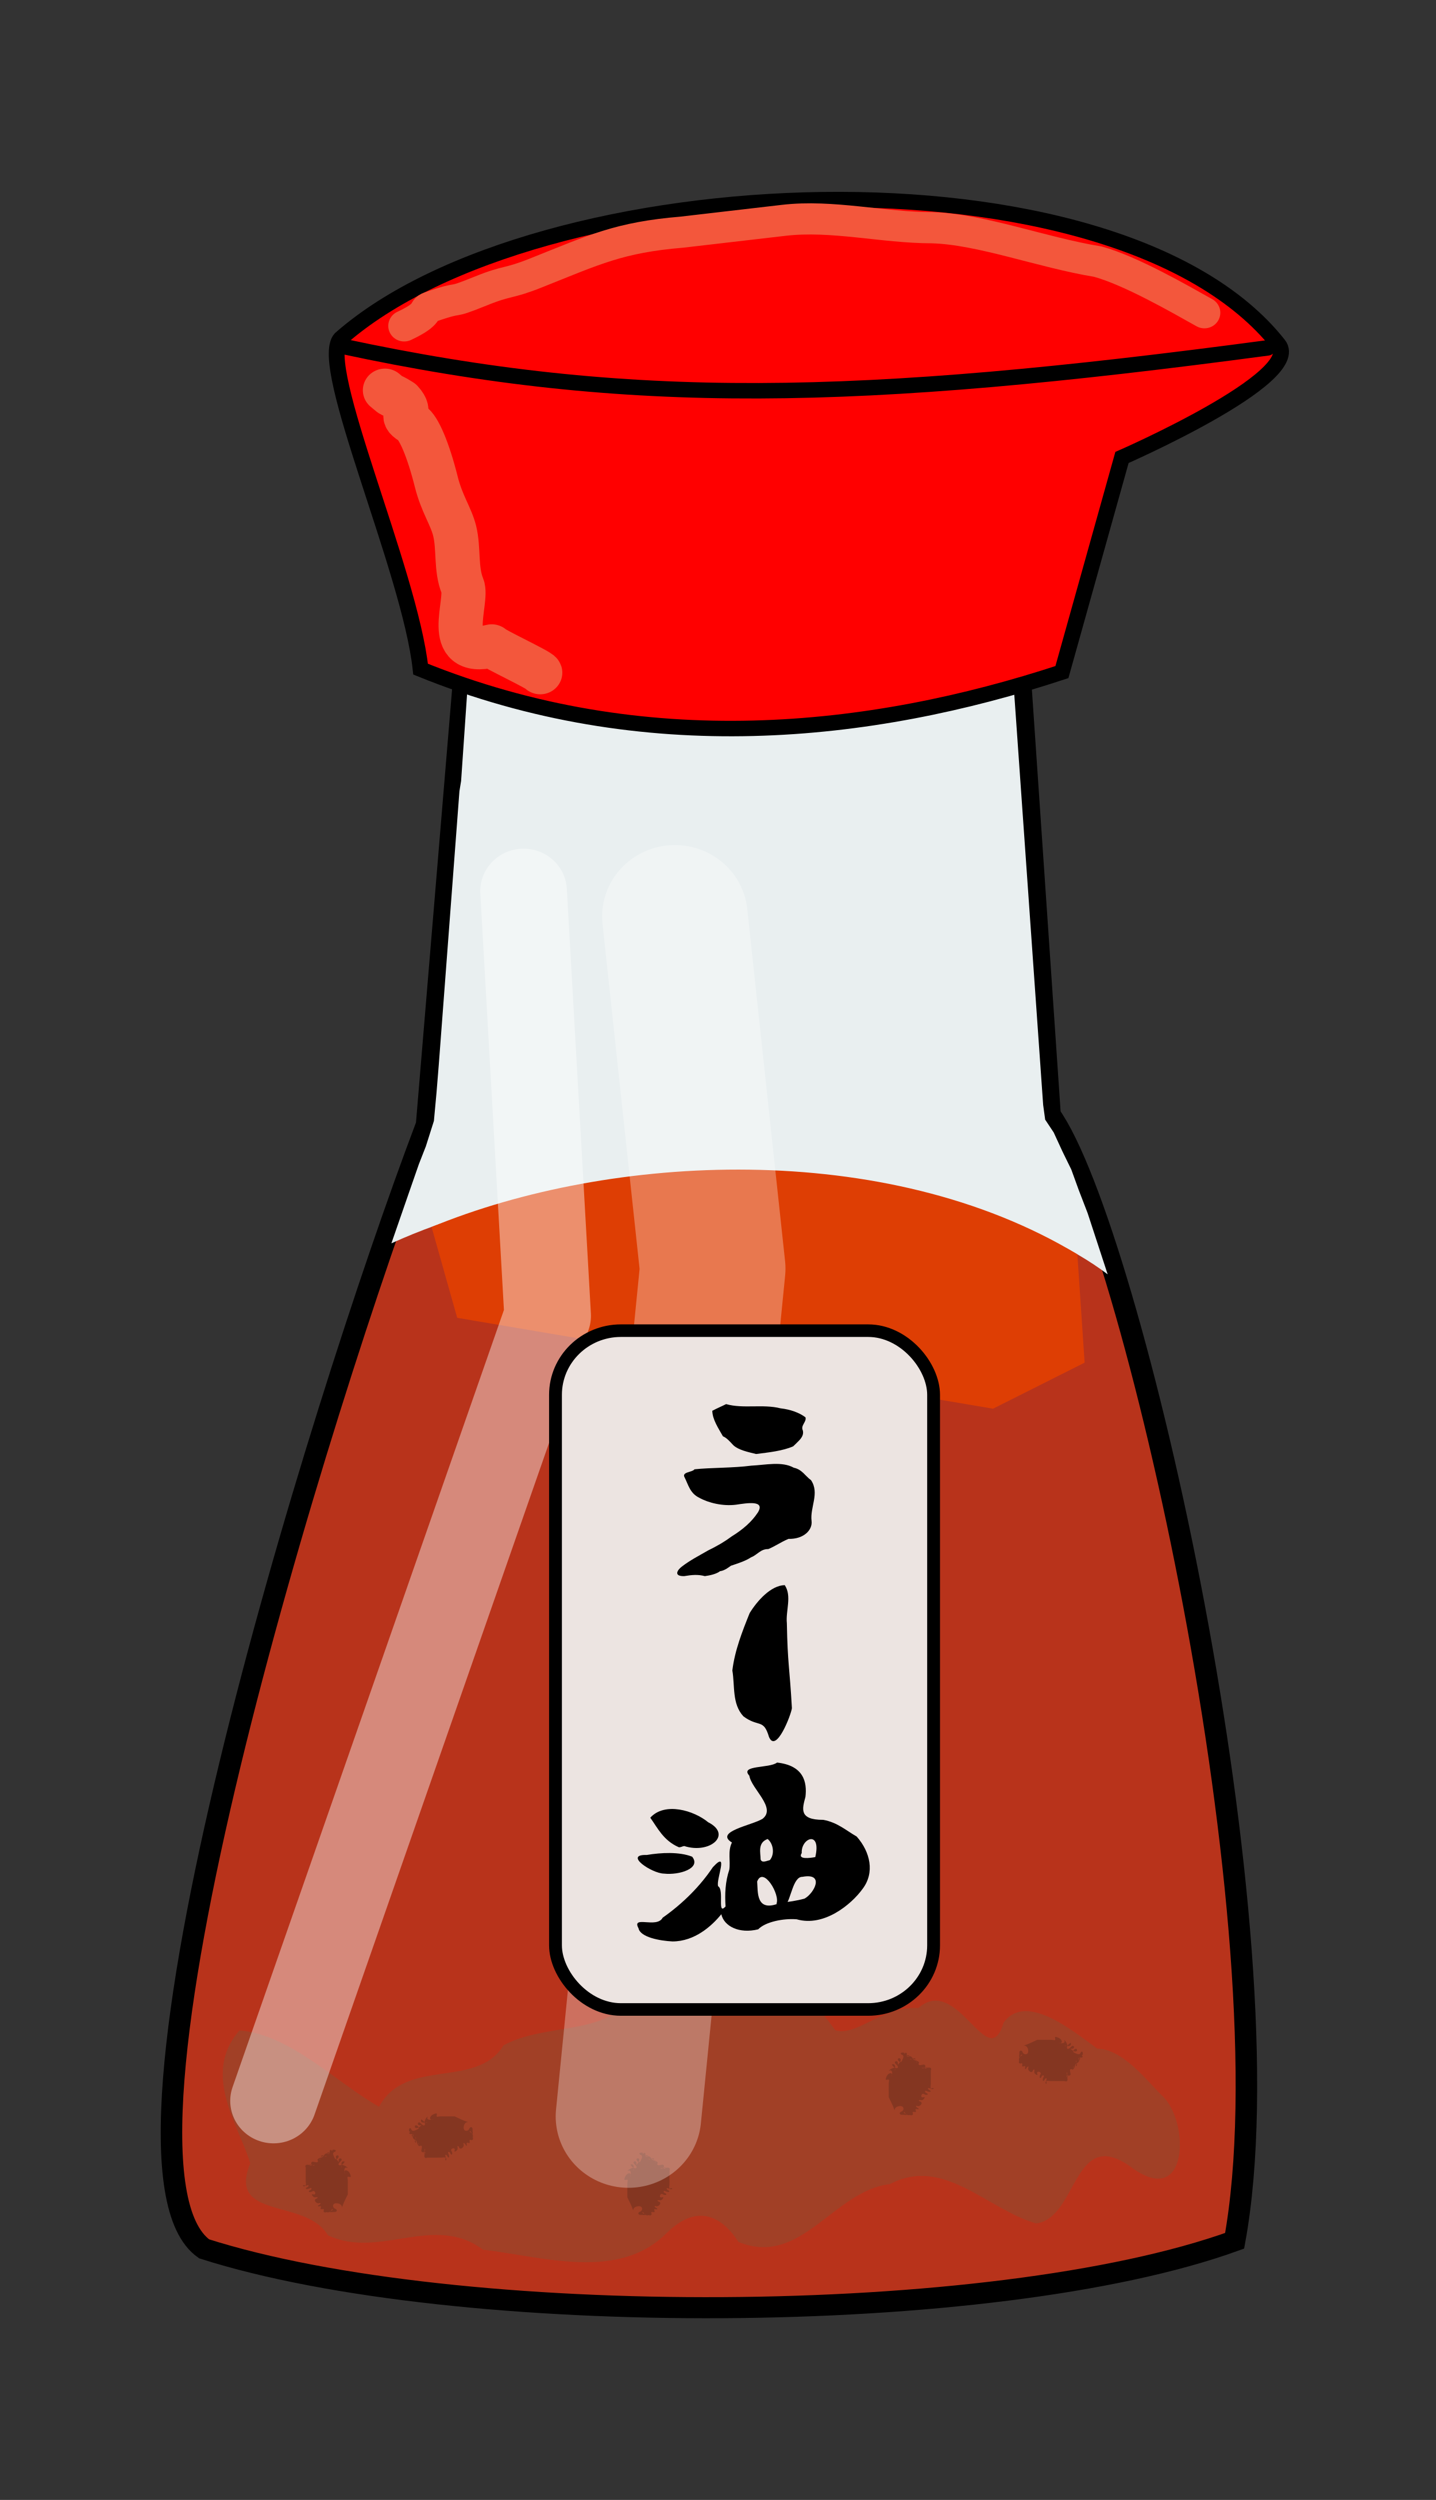
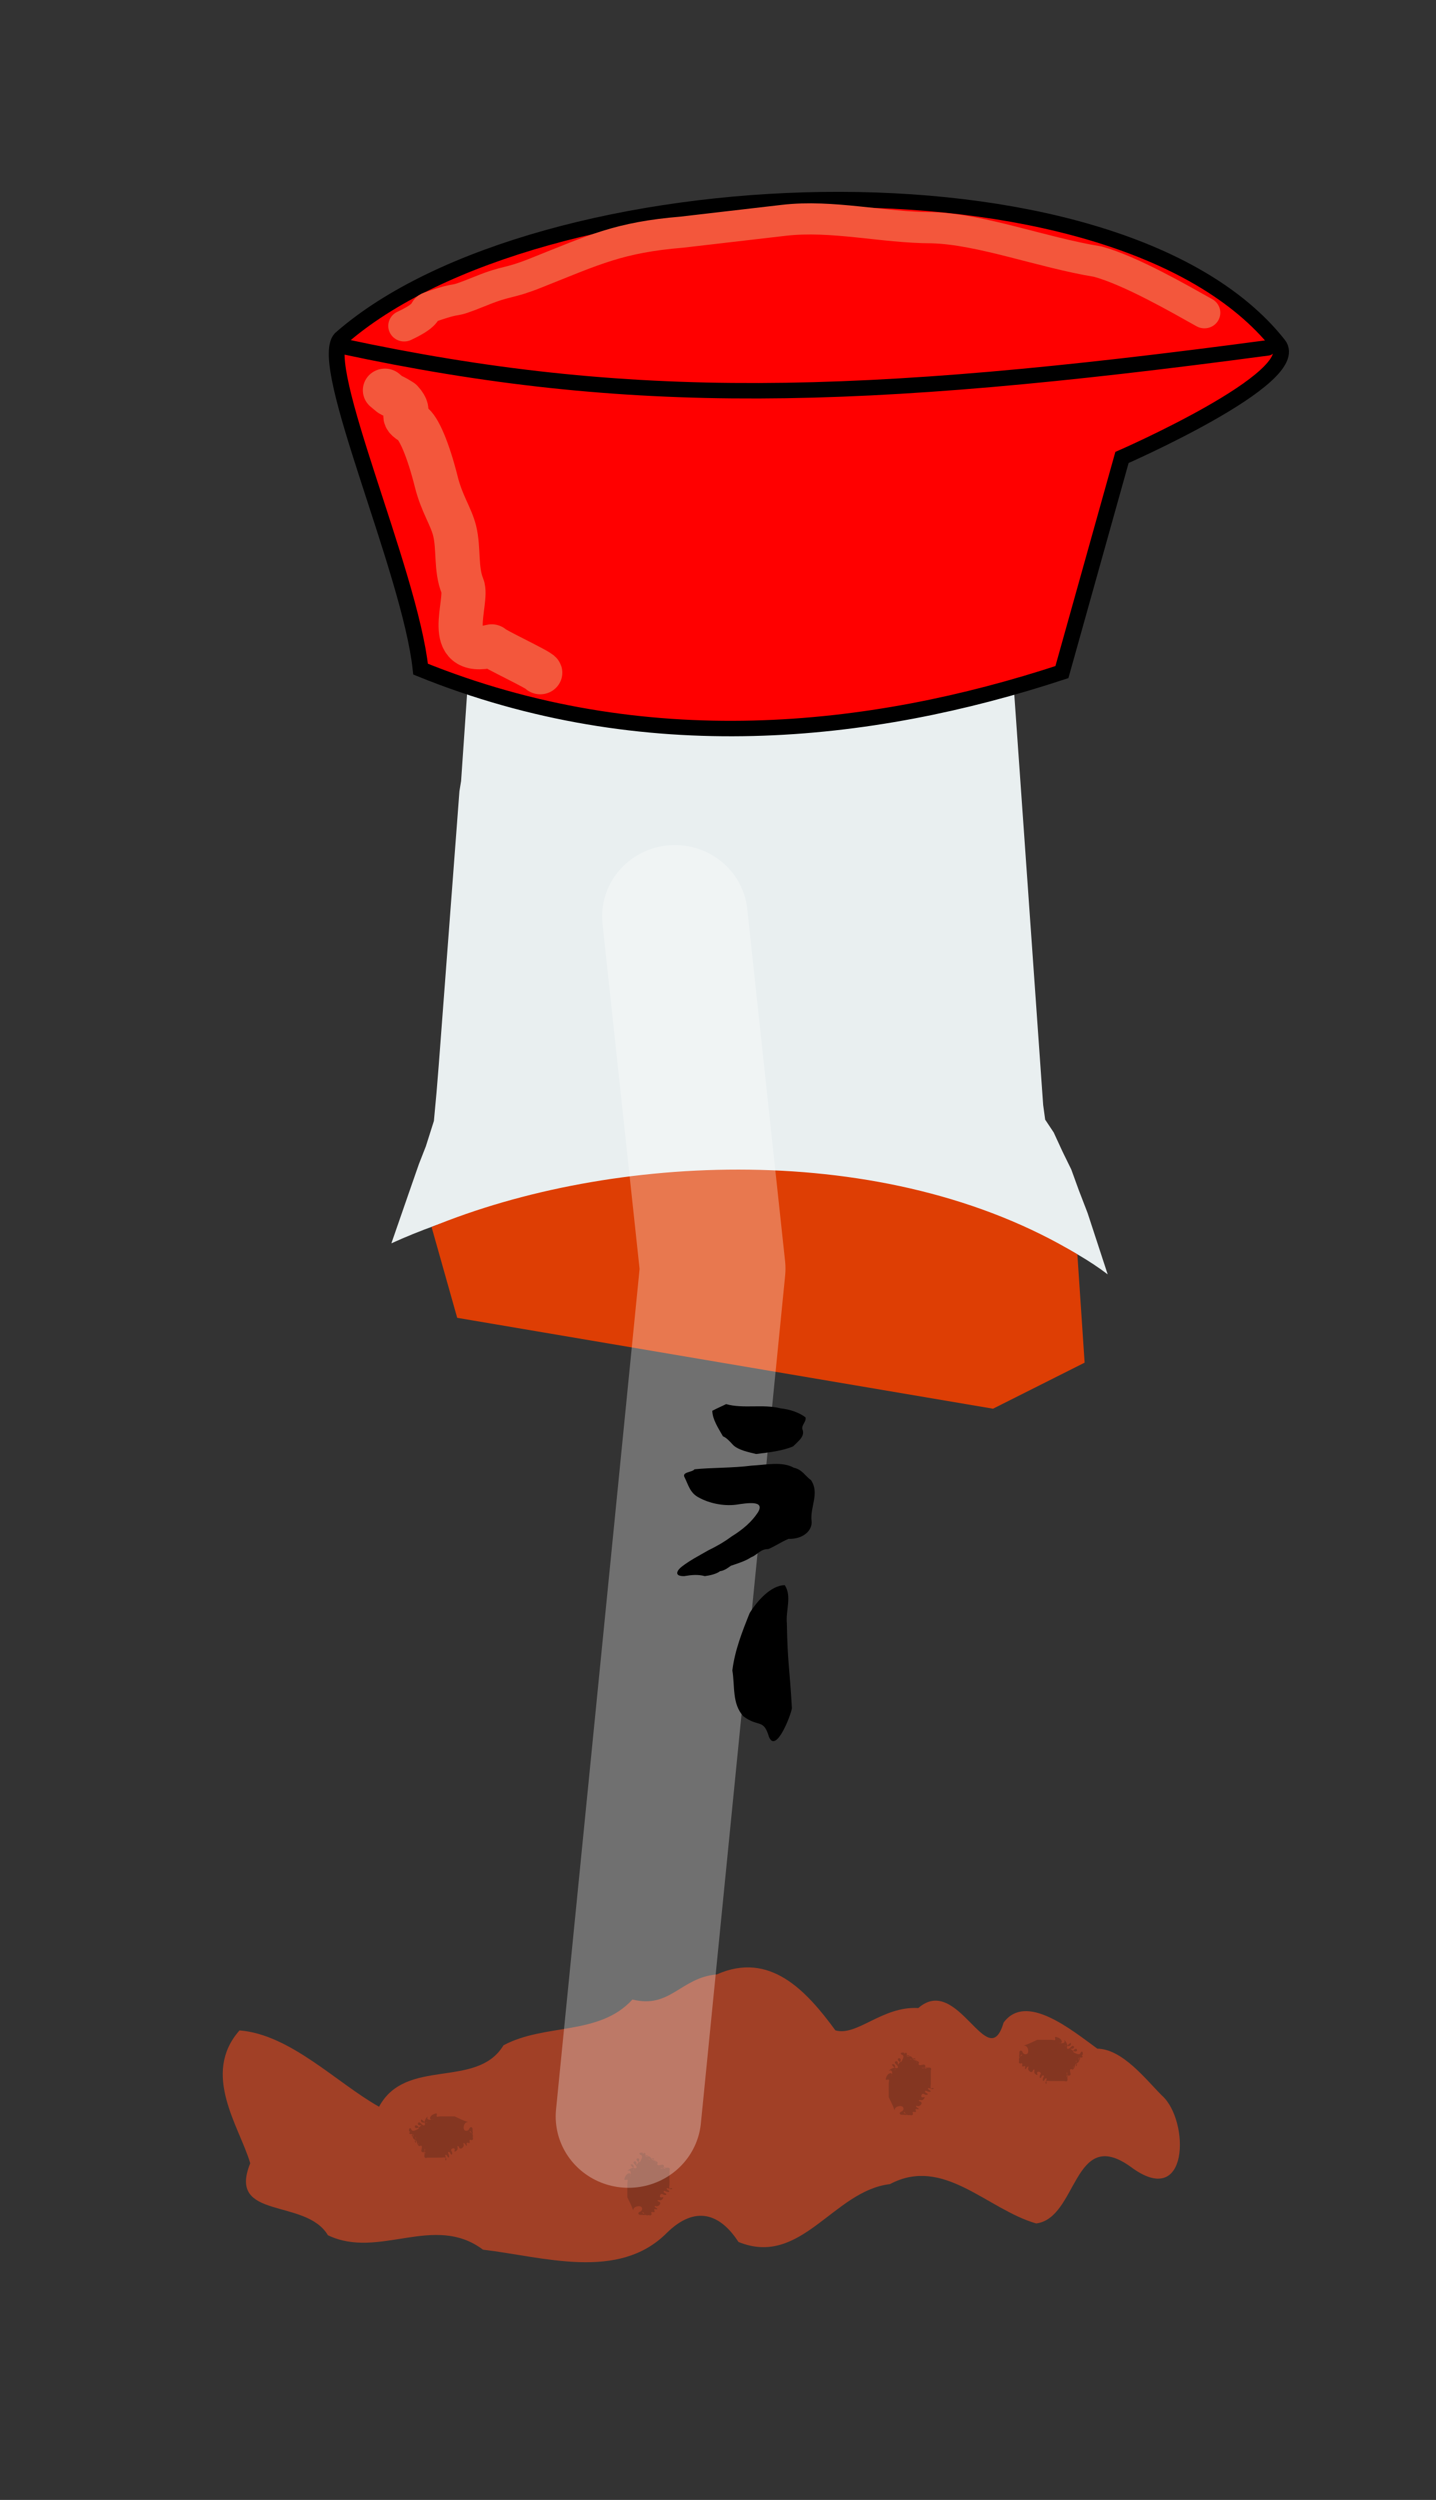
<svg xmlns="http://www.w3.org/2000/svg" xmlns:ns1="http://sodipodi.sourceforge.net/DTD/sodipodi-0.dtd" xmlns:ns2="http://www.inkscape.org/namespaces/inkscape" id="svg6270" ns1:docname="rayubottle.svg" viewBox="0 0 540 940" version="1.0" ns2:version="0.91 r13725" width="540" height="940">
  <rect x="0" y="0" width="540" height="940" fill="#333333" stroke="none" />
  <defs id="defs59613" />
  <ns1:namedview id="namedview27" bordercolor="#666666" ns2:pageshadow="2" guidetolerance="10" pagecolor="#ffffff" gridtolerance="10" ns2:window-maximized="1" ns2:zoom="0.59947695" objecttolerance="10" borderopacity="1" ns2:current-layer="g60218" ns2:cx="147.35512" ns2:cy="685.84413" ns2:window-y="1" ns2:window-x="4" ns2:window-width="1916" showgrid="false" ns2:pageopacity="0" ns2:window-height="1035" />
  <g id="layer1" transform="translate(-89.761,-12.804)">
    <g id="g60218" transform="matrix(1.303,0,0,1.277,-66.44,66.831)">
      <g id="g60264">
        <g id="g60241">
-           <path ns1:nodetypes="cccccccc" d="M 254.38,149.421 242.991,288.886 c -31.839,85.811 -98.153,306.437 -64.211,330.972 72.493,23.599 227.568,23.396 297.411,-2.364 16.26,-90.781 -29.841,-297.797 -53.265,-331.509 l -9.111,-136.563 -159.439,0 z" ns2:connector-curvature="0" style="fill:#b8331b;fill-opacity:1;fill-rule:evenodd;stroke:#000000;stroke-width:6.203;stroke-opacity:1;stroke-miterlimit:4;stroke-dasharray:none" id="path6350" />
          <path ns2:connector-curvature="0" id="path60203" d="m 436.562,560.919 c -7.445,-5.513 -20.607,-16.651 -27.052,-7.661 -4.475,15.57 -13.206,-14.534 -24.605,-4.296 -10.365,-0.64 -17.745,8.432 -23.938,6.567 -8.37,-11.666 -18.888,-23.403 -34.22,-16.468 -10.428,0.914 -13.453,10.197 -24.345,7.385 -9.59,10.744 -25.23,6.931 -37.219,13.487 -7.718,13.015 -28.165,3.382 -35.91,18.087 -12.159,-6.954 -25.623,-21.314 -40.273,-22.47 -11.129,12.861 0.002,28.375 3.096,39.114 -6.72,16.864 15.993,10.141 22.417,21.193 14.735,7.224 30.594,-6.578 44.751,4.251 17.335,2.077 39.099,9.337 53.013,-4.894 8.231,-8.289 15.411,-5.752 20.719,2.623 18.142,7.536 27.358,-15.1 43.742,-17.036 15.408,-8.364 28.003,7.428 42.18,11.587 11.958,-1.523 10.652,-28.652 27.087,-16.816 17.174,13.257 17.253,-13.548 9.215,-20.836 -4.513,-4.564 -11.32,-13.706 -18.658,-13.817 z" style="fill:#a14026;fill-opacity:1;fill-rule:evenodd;stroke:none;stroke-width:1px;stroke-linecap:butt;stroke-linejoin:miter;stroke-opacity:1" />
          <path ns2:connector-curvature="0" id="path60212" d="m 300.94,604.709 c 0.619,1.273 1.267,2.544 1.68,3.902 -0.083,-0.949 1,-1.365 1.788,-1.3 1.041,0.085 1.029,1.333 0.128,1.634 -0.778,0.34 -0.407,1.038 0.364,0.92 0.314,-0.03 1.251,0.197 1.237,-0.047 -0.249,-0.108 -1.297,-0.744 -0.657,-0.784 0.315,0.678 0.857,1.143 1.64,0.888 0.55,0.285 1.055,-0.109 0.698,-0.682 0.049,-0.597 1.297,0.289 0.924,-0.626 -0.477,-0.966 1.274,0.085 0.732,-0.684 -0.459,-0.069 -1.128,-0.964 -0.252,-0.636 0.796,0.265 1.876,-1.098 0.662,-1.368 -0.701,-0.565 0.219,-0.389 0.593,-0.346 0.523,-0.015 1.353,-1.268 0.364,-0.853 -0.937,0.193 -0.449,-1.515 0.364,-0.908 0.377,0.297 1.496,0.273 0.731,-0.319 -0.595,-0.055 -0.813,-0.969 -0.044,-0.622 0.362,0.257 1.707,0.446 0.911,-0.245 -0.49,-0.036 -0.872,-0.882 -0.127,-0.597 0.31,0.297 1.446,-0.383 1.162,0.227 -0.923,0.273 -0.892,-0.648 -0.76,-1.249 0.006,-1.405 -0.011,-2.811 0.008,-4.216 0.458,-0.985 -0.713,-0.971 -1.302,-0.609 -0.617,0.231 -0.462,-0.523 0.101,-0.255 0.768,0.135 -0.093,0.11 -0.368,0.108 -0.365,0.006 -0.731,-0.011 -1.095,0.008 0.73,0.523 1.56,-0.548 0.746,-0.976 -0.531,-0.025 -1.931,0.655 -1.523,-0.456 0.311,-0.739 -1.29,0.035 -0.739,-0.403 0.324,0.056 1.076,0.27 0.412,-0.117 -0.383,-0.268 -1.426,-0.291 -1.394,-0.783 0.326,-0.313 1.265,0.256 0.493,0.235 -0.381,-0.362 -1.305,0.31 -1.372,-0.179 0.372,0.089 1.197,0.332 0.652,-0.335 -0.366,-0.634 -1.124,-0.335 -1.556,-0.461 0.186,-0.597 1.409,0.118 0.51,0.185 -1.07,0.184 0.02,-1.293 -0.874,-1.066 -0.356,0.304 -0.773,-0.151 -0.152,-0.113 0.374,-0.008 0.802,0.208 0.177,0.092 -0.422,-0.237 -1.947,-0.223 -1.178,0.469 0.997,0.262 0.39,1.196 0.122,1.856 -0.522,1.138 -1.954,-0.982 -0.613,-0.759 0.688,0.435 -0.181,1.493 -0.593,1.937 0.028,-0.289 0.184,-1.271 -0.647,-1.048 -0.775,0.579 1.095,1.208 0.647,1.915 -0.638,0.406 -1.536,-0.541 -1.703,-0.99 1.053,-0.4 1.053,0.866 0.858,1.526 -0.11,1.037 0.482,-1.04 -0.383,-0.496 -0.487,0.108 -1.212,0.539 -1.342,0.876 0.973,-0.57 1.088,0.58 0.872,1.242 -0.156,1.247 0.425,-0.819 -0.47,-0.578 -0.763,0.144 -1.177,1.061 -1.296,1.766 -0.007,0.535 1.172,-0.358 0.939,0.523 -0.151,0.849 -0.045,1.721 -0.077,2.58 0,0.74 0,1.48 0,2.22 z" style="fill:#843621;fill-opacity:1;fill-rule:evenodd;stroke:none;stroke-width:1px;stroke-linecap:butt;stroke-linejoin:miter;stroke-opacity:1" />
          <path ns1:nodetypes="ccccccccccccccccccccccccccccccccccccccccccccccccccccc" d="m 252.472,190.626 -0.597,8.066 -0.597,8.066 -0.597,8.066 -0.597,8.066 -0.597,8.066 -0.597,8.066 -0.597,8.066 -0.597,8.066 -0.597,8.066 -0.597,8.066 -0.657,8.248 -0.742,8.215 -2.316,7.454 -2.026,5.286 -2.946,8.632 -4.985,14.671 c 64.863,-30.122 165.466,-22.82 206.725,9.135 l -5.792,-18.048 -2.58,-6.833 -2.121,-5.971 -2.546,-5.308 -2.547,-5.634 -2.454,-3.763 -0.582,-4.324 -0.395,-5.728 -0.395,-5.728 -0.395,-5.728 -0.395,-5.728 -0.395,-5.728 -0.395,-5.728 -0.395,-5.728 -0.395,-5.728 -0.395,-5.728 -0.395,-5.728 -0.395,-5.728 -0.395,-5.728 -0.395,-5.728 -0.395,-5.728 -0.395,-5.728 -0.395,-5.728 -0.395,-5.728 -0.395,-5.728 -0.395,-5.728 -0.395,-5.728 -0.395,-5.728 -0.395,-5.728 -0.395,-5.728 -0.395,-5.728 -0.395,-5.728 -155.254,5.406 -2.852,42.396 z" ns2:connector-curvature="0" style="fill:#e9eff0;fill-rule:evenodd;stroke:none;stroke-width:0.936px" id="path6863" />
          <path ns1:nodetypes="ccccccc" d="m 251.826,345.724 -7.396,-26.739 c 51.582,-21.693 131.007,-26.01 186.374,8.035 l 2.095,31.908 -26.438,13.558 -154.637,-26.762 z" ns2:connector-curvature="0" style="fill:#de3e04;fill-opacity:1;fill-rule:evenodd" id="path6927" />
          <path ns1:nodetypes="cccccc" d="M 218.149,57.397 C 275.011,6.395 442.096,-1.272 488.862,59.131 c 7.549,9.749 -45.182,33.263 -45.182,33.263 l -17.334,63.195 C 370.953,174.191 305.752,181.398 241.257,154.721 238.222,125.742 211.306,65.272 218.149,57.397 Z" ns2:connector-curvature="0" style="fill:#ff0000;fill-rule:evenodd;stroke:#000000;stroke-width:4.551" id="path6352" />
          <path ns1:nodetypes="cc" d="M 218.735,59.666 C 301.546,77.806 367.353,76.265 485.747,60.121" ns2:connector-curvature="0" style="fill:none;stroke:#000000;stroke-width:4.551;stroke-linecap:round;stroke-linejoin:round" id="path6915" />
          <path ns1:nodetypes="cccsccccc" d="m 467.474,49.78 c -7.119,-4.056 -21.296,-12.426 -30.794,-15.055 -16.142,-2.693 -33.668,-9.582 -47.801,-9.979 -14.139,0 -28.754,-3.846 -42.833,-2.177 l -29.288,3.472 c -18.261,1.55 -25.282,5.148 -42.308,12.062 -8.091,3.285 -8.003,2.047 -15.707,5.229 -10.692,4.415 -4.183,1.039 -14.816,4.801 -2.229,0.789 0.396,1.792 -7.409,5.517" ns2:connector-curvature="0" style="fill:none;stroke:#f3573c;stroke-width:9.177;stroke-linecap:round;stroke-linejoin:round;stroke-miterlimit:4;stroke-dasharray:none" id="path6919" />
          <path ns1:nodetypes="cccscccc" d="m 230.967,72.599 c 3.624,3.121 0,0 4.704,3.03 3.694,4.067 -1.128,4.073 3.002,6.631 2.038,1.262 4.796,7.857 7.121,17.319 1.6,6.512 4.247,10.101 5.295,14.426 1.268,5.235 0.264,11.294 2.269,16.262 1.79,4.435 -6.043,21.255 8.425,17.621 0.477,0.787 13.779,7.111 14.009,7.872" ns2:connector-curvature="0" style="fill:none;stroke:#f3573c;stroke-width:12.743;stroke-linecap:round;stroke-linejoin:round" id="path6921" />
          <path d="M 314.65,227.52 325.568,331.25 301.25,580.89" ns2:connector-curvature="0" style="opacity:0.3;fill:none;stroke:#ffffff;stroke-width:42;stroke-linecap:round;stroke-linejoin:round" id="path6923" />
-           <path ns1:nodetypes="ccc" d="m 270.98,220.08 6.948,125.07 -79.107,231.149" ns2:connector-curvature="0" style="opacity:0.42;fill:none;stroke:#ffffff;stroke-width:25;stroke-linecap:round;stroke-linejoin:round" id="path6925" />
          <g id="g60196">
-             <rect style="opacity:1;fill:#ece4e1;fill-opacity:1;stroke:#000000;stroke-width:3.7;stroke-linecap:round;stroke-linejoin:round;stroke-miterlimit:4;stroke-dasharray:none;stroke-opacity:1" id="rect60177" width="109.118" height="199.875" x="280.193" y="349.506" ry="18.886" />
            <g transform="scale(1.217,0.822)" style="font-style:normal;font-weight:normal;font-size:64.452px;line-height:125%;font-family:sans-serif;letter-spacing:0px;word-spacing:0px;fill:#000000;fill-opacity:1;stroke:none;stroke-width:1px;stroke-linecap:butt;stroke-linejoin:miter;stroke-opacity:1" id="text60179">
              <path style="font-style:normal;font-variant:normal;font-weight:normal;font-stretch:normal;font-family:'sweet heavy calligraphy';-inkscape-font-specification:'sweet heavy calligraphy';writing-mode:tb-rl" d="m 260.744,513.12 c -2.616,0.059 -1.567,-2.251 -0.566,-3.399 1.984,-2.316 4.042,-3.872 6.231,-5.79 1.933,-1.425 3.775,-2.993 5.539,-4.972 2.778,-2.598 4.836,-5.317 6.293,-8.686 1.775,-4.434 -2.533,-3.332 -5.175,-2.743 -3.152,0.616 -6.59,-0.657 -8.735,-2.481 -2.208,-1.593 -2.613,-4.719 -3.462,-7.238 -0.821,-2.059 1.792,-1.825 2.329,-2.958 3.776,-0.613 9.175,-0.45 13.47,-1.306 3.385,-0.241 7.248,-1.636 10.071,0.739 2.001,0.648 2.67,2.912 4.091,4.469 2.086,4.674 -0.277,9.695 0.126,14.594 0.264,3.279 -1.886,6.575 -5.476,6.429 -1.752,1.112 -3.064,2.566 -4.783,3.65 -1.839,-0.056 -2.587,2.077 -4.091,2.958 -1.36,1.352 -3.043,2.13 -4.783,3.021 -0.6,0.635 -1.467,1.723 -2.58,1.951 -0.776,0.959 -2.357,1.516 -3.588,1.762 -1.671,-0.664 -3.078,-0.453 -4.909,1.4e-4 z m 17.057,-43.745 c -1.926,-0.719 -4.129,-1.418 -5.35,-3.084 -0.749,-1.148 -1.47,-2.585 -2.517,-3.273 -1.114,-2.983 -2.472,-6.012 -2.518,-9.127 1.125,-0.904 2.19,-1.564 3.273,-2.392 4.1,1.747 8.705,-0.09 12.903,1.511 2.375,0.41 4.421,1.536 5.916,3.21 0.337,1.603 -1.206,2.9 -0.629,4.697 0.413,2.357 -1.163,3.95 -2.266,5.689 -2.489,1.677 -5.86,2.201 -8.812,2.769 z" id="path60184" ns2:connector-curvature="0" />
              <path style="font-style:normal;font-variant:normal;font-weight:normal;font-stretch:normal;font-family:'sweet heavy calligraphy';-inkscape-font-specification:'sweet heavy calligraphy';writing-mode:tb-rl" d="m 272.173,546.905 c 0.574,-7.145 2.344,-13.943 4.104,-20.549 1.782,-4.372 5.016,-9.904 8.317,-10.012 1.743,3.914 0.2,9.201 0.505,13.657 0.18,14.855 0.649,15.561 1.194,30.413 -0.139,2.145 -3.748,16.455 -5.437,10.285 -1.301,-6.653 -2.465,-3.295 -6.061,-7.357 -2.737,-4.478 -1.993,-10.876 -2.622,-16.436 z" id="path60186" ns2:connector-curvature="0" ns1:nodetypes="ccccccccc" />
-               <path ns1:nodetypes="cccccccccccccccccccccscccccccccccccccccccc" style="font-style:normal;font-variant:normal;font-weight:normal;font-stretch:normal;font-family:'sweet heavy calligraphy';-inkscape-font-specification:'sweet heavy calligraphy';writing-mode:tb-rl" d="m 257.975,643.976 c -2.981,-0.219 -7.63,-1.495 -8.057,-4.721 -1.712,-4.755 4.345,0.2 5.728,-3.776 4.926,-5.241 8.954,-11.449 11.88,-18.049 3.981,-6.574 0.703,4.426 1.275,6.782 1.528,1.332 -0.312,10.715 1.762,7.238 -0.192,-4.431 -0.078,-8.841 0.881,-13.155 0.33,-3.08 -0.409,-6.604 0.629,-9.756 -4.223,-3.908 4.71,-6.14 7.259,-8.483 3.356,-3.95 -2.619,-10.647 -3.136,-15.466 -2.34,-3.852 4.765,-2.548 6.577,-4.689 6.345,1.046 7.143,7.05 6.735,12.274 -0.743,4.222 -1.64,8.275 4.217,8.245 3.368,0.913 5.423,3.81 7.931,5.979 3.247,5.557 4.32,12.944 1.401,18.753 -2.668,5.584 -9.167,13.717 -15.625,10.893 -3.09,-0.384 -7.391,0.86 -9.127,3.588 -4.536,1.701 -8.121,-1.119 -8.749,-5.413 -2.251,4.222 -6.33,9.765 -11.581,9.756 z m 31.345,-15.358 c 2.32,-2.002 4.798,-9.3 -0.54,-7.781 -2.211,-0.105 -2.731,8.069 -3.904,9.882 -0.476,0.736 -1.764,-0.382 -2.267,-0.169 1.025,-3.156 -3.109,-13.696 -4.555,-8.038 0.208,3.598 -0.4,11.339 5.444,7.647 1.991,-0.33 3.958,-0.744 5.822,-1.542 z m -33.359,-8.938 c -2.868,-0.043 -9.673,-6.942 -4.091,-6.672 3.395,-0.869 7.687,-1.206 10.77,0.609 2.228,4.219 -3.111,6.681 -6.679,6.063 z m 25.114,-4.847 c 1.151,-2.032 0.873,-5.856 -0.538,-7.548 -2.448,1.336 -1.657,5.022 -1.665,7.296 0.304,1.453 1.427,0.528 2.203,0.252 z m 10.763,-1.07 c 1.512,-9.773 -3.426,-6.867 -3.21,-1.448 -1.067,2.424 1.949,1.8 3.21,1.448 z m -32.352,-3.525 c -3.676,-2.407 -5.074,-7.016 -6.775,-10.581 3.417,-5.742 10.368,-2.594 13.73,1.627 5.784,4.422 0.425,11.499 -5.696,8.513 -0.438,0.105 -0.775,0.5 -1.259,0.441 z" id="path60188" ns2:connector-curvature="0" />
            </g>
          </g>
          <path ns2:connector-curvature="0" id="path60207" d="m 419.222,558.318 c -1.273,0.619 -2.544,1.267 -3.902,1.68 0.949,-0.083 1.365,1 1.3,1.788 -0.085,1.041 -1.333,1.029 -1.634,0.128 -0.34,-0.778 -1.038,-0.407 -0.92,0.364 0.03,0.314 -0.197,1.251 0.047,1.237 0.108,-0.249 0.744,-1.297 0.784,-0.657 -0.678,0.315 -1.143,0.857 -0.888,1.64 -0.285,0.55 0.109,1.055 0.682,0.698 0.597,0.049 -0.289,1.297 0.626,0.924 0.966,-0.477 -0.085,1.274 0.684,0.732 0.069,-0.459 0.964,-1.128 0.636,-0.252 -0.265,0.796 1.098,1.876 1.368,0.662 0.565,-0.701 0.389,0.219 0.346,0.593 0.015,0.523 1.268,1.353 0.853,0.364 -0.193,-0.937 1.515,-0.449 0.908,0.364 -0.297,0.377 -0.273,1.496 0.319,0.731 0.055,-0.595 0.969,-0.813 0.622,-0.044 -0.257,0.362 -0.446,1.707 0.245,0.911 0.036,-0.49 0.882,-0.872 0.597,-0.127 -0.297,0.31 0.383,1.446 -0.227,1.162 -0.273,-0.923 0.648,-0.892 1.249,-0.76 1.405,0.006 2.811,-0.011 4.216,0.008 0.985,0.458 0.971,-0.713 0.609,-1.302 -0.231,-0.617 0.523,-0.462 0.255,0.101 -0.135,0.768 -0.11,-0.093 -0.108,-0.368 -0.006,-0.365 0.011,-0.731 -0.008,-1.095 -0.523,0.73 0.548,1.56 0.976,0.746 0.025,-0.531 -0.655,-1.931 0.456,-1.523 0.739,0.311 -0.035,-1.29 0.403,-0.739 -0.056,0.324 -0.27,1.076 0.117,0.412 0.268,-0.383 0.291,-1.426 0.783,-1.394 0.313,0.326 -0.256,1.265 -0.235,0.493 0.362,-0.381 -0.31,-1.305 0.179,-1.372 -0.089,0.372 -0.332,1.197 0.335,0.652 0.634,-0.366 0.335,-1.124 0.461,-1.556 0.597,0.186 -0.118,1.409 -0.185,0.51 -0.184,-1.07 1.293,0.02 1.066,-0.874 -0.304,-0.356 0.151,-0.773 0.113,-0.152 0.008,0.374 -0.208,0.802 -0.092,0.177 0.237,-0.422 0.223,-1.947 -0.469,-1.178 -0.262,0.997 -1.196,0.39 -1.856,0.122 -1.138,-0.522 0.982,-1.954 0.759,-0.613 -0.435,0.688 -1.493,-0.181 -1.937,-0.593 0.289,0.028 1.271,0.184 1.048,-0.647 -0.579,-0.775 -1.208,1.095 -1.915,0.647 -0.406,-0.638 0.541,-1.536 0.99,-1.703 0.4,1.053 -0.866,1.053 -1.526,0.858 -1.037,-0.11 1.04,0.482 0.496,-0.383 -0.108,-0.487 -0.539,-1.212 -0.876,-1.342 0.57,0.973 -0.58,1.088 -1.242,0.872 -1.247,-0.156 0.819,0.425 0.578,-0.47 -0.144,-0.763 -1.061,-1.177 -1.766,-1.296 -0.535,-0.007 0.358,1.172 -0.523,0.939 -0.849,-0.151 -1.721,-0.045 -2.58,-0.077 -0.74,0 -1.48,0 -2.22,0 z" style="fill:#843621;fill-opacity:1;fill-rule:evenodd;stroke:none;stroke-width:1px;stroke-linecap:butt;stroke-linejoin:miter;stroke-opacity:1" />
-           <path style="fill:#843621;fill-opacity:1;fill-rule:evenodd;stroke:none;stroke-width:1px;stroke-linecap:butt;stroke-linejoin:miter;stroke-opacity:1" d="m 376.369,575.231 c 0.619,1.273 1.267,2.544 1.68,3.902 -0.083,-0.949 1,-1.365 1.788,-1.3 1.041,0.085 1.029,1.333 0.128,1.634 -0.778,0.34 -0.407,1.038 0.364,0.92 0.314,-0.03 1.251,0.197 1.237,-0.047 -0.249,-0.108 -1.297,-0.744 -0.657,-0.784 0.315,0.678 0.857,1.143 1.64,0.888 0.55,0.285 1.055,-0.109 0.698,-0.682 0.049,-0.597 1.297,0.289 0.924,-0.626 -0.477,-0.966 1.274,0.085 0.732,-0.684 -0.459,-0.069 -1.128,-0.964 -0.252,-0.636 0.796,0.265 1.876,-1.098 0.662,-1.368 -0.701,-0.565 0.219,-0.389 0.593,-0.346 0.523,-0.015 1.353,-1.268 0.364,-0.853 -0.937,0.193 -0.449,-1.515 0.364,-0.908 0.377,0.297 1.496,0.273 0.731,-0.319 -0.595,-0.055 -0.813,-0.969 -0.044,-0.622 0.362,0.257 1.707,0.446 0.911,-0.245 -0.49,-0.036 -0.872,-0.882 -0.127,-0.597 0.31,0.297 1.446,-0.383 1.162,0.227 -0.923,0.273 -0.892,-0.648 -0.76,-1.249 0.006,-1.405 -0.011,-2.811 0.008,-4.216 0.458,-0.985 -0.713,-0.971 -1.302,-0.609 -0.617,0.231 -0.462,-0.523 0.101,-0.255 0.768,0.135 -0.093,0.11 -0.368,0.108 -0.365,0.006 -0.731,-0.011 -1.095,0.008 0.73,0.523 1.56,-0.548 0.746,-0.976 -0.531,-0.025 -1.931,0.655 -1.523,-0.456 0.311,-0.739 -1.29,0.035 -0.739,-0.403 0.324,0.056 1.076,0.27 0.412,-0.117 -0.383,-0.268 -1.426,-0.291 -1.394,-0.783 0.326,-0.313 1.265,0.256 0.493,0.235 -0.381,-0.362 -1.305,0.31 -1.372,-0.179 0.372,0.089 1.197,0.332 0.652,-0.335 -0.366,-0.634 -1.124,-0.335 -1.556,-0.461 0.186,-0.597 1.409,0.118 0.51,0.185 -1.07,0.184 0.02,-1.293 -0.874,-1.066 -0.356,0.304 -0.773,-0.151 -0.152,-0.113 0.374,-0.008 0.802,0.208 0.177,0.092 -0.422,-0.237 -1.947,-0.223 -1.178,0.469 0.997,0.262 0.39,1.196 0.122,1.856 -0.522,1.138 -1.954,-0.982 -0.613,-0.759 0.688,0.435 -0.181,1.493 -0.593,1.937 0.028,-0.289 0.184,-1.271 -0.647,-1.048 -0.775,0.579 1.095,1.208 0.647,1.915 -0.638,0.406 -1.536,-0.541 -1.703,-0.99 1.053,-0.4 1.053,0.866 0.858,1.526 -0.11,1.037 0.482,-1.04 -0.383,-0.496 -0.487,0.108 -1.212,0.539 -1.342,0.876 0.973,-0.57 1.088,0.58 0.872,1.242 -0.156,1.247 0.425,-0.819 -0.47,-0.578 -0.763,0.144 -1.177,1.061 -1.296,1.766 -0.007,0.535 1.172,-0.358 0.939,0.523 -0.151,0.849 -0.045,1.721 -0.077,2.58 0,0.74 0,1.48 0,2.22 z" id="path60210" ns2:connector-curvature="0" />
+           <path style="fill:#843621;fill-opacity:1;fill-rule:evenodd;stroke:none;stroke-width:1px;stroke-linecap:butt;stroke-linejoin:miter;stroke-opacity:1" d="m 376.369,575.231 c 0.619,1.273 1.267,2.544 1.68,3.902 -0.083,-0.949 1,-1.365 1.788,-1.3 1.041,0.085 1.029,1.333 0.128,1.634 -0.778,0.34 -0.407,1.038 0.364,0.92 0.314,-0.03 1.251,0.197 1.237,-0.047 -0.249,-0.108 -1.297,-0.744 -0.657,-0.784 0.315,0.678 0.857,1.143 1.64,0.888 0.55,0.285 1.055,-0.109 0.698,-0.682 0.049,-0.597 1.297,0.289 0.924,-0.626 -0.477,-0.966 1.274,0.085 0.732,-0.684 -0.459,-0.069 -1.128,-0.964 -0.252,-0.636 0.796,0.265 1.876,-1.098 0.662,-1.368 -0.701,-0.565 0.219,-0.389 0.593,-0.346 0.523,-0.015 1.353,-1.268 0.364,-0.853 -0.937,0.193 -0.449,-1.515 0.364,-0.908 0.377,0.297 1.496,0.273 0.731,-0.319 -0.595,-0.055 -0.813,-0.969 -0.044,-0.622 0.362,0.257 1.707,0.446 0.911,-0.245 -0.49,-0.036 -0.872,-0.882 -0.127,-0.597 0.31,0.297 1.446,-0.383 1.162,0.227 -0.923,0.273 -0.892,-0.648 -0.76,-1.249 0.006,-1.405 -0.011,-2.811 0.008,-4.216 0.458,-0.985 -0.713,-0.971 -1.302,-0.609 -0.617,0.231 -0.462,-0.523 0.101,-0.255 0.768,0.135 -0.093,0.11 -0.368,0.108 -0.365,0.006 -0.731,-0.011 -1.095,0.008 0.73,0.523 1.56,-0.548 0.746,-0.976 -0.531,-0.025 -1.931,0.655 -1.523,-0.456 0.311,-0.739 -1.29,0.035 -0.739,-0.403 0.324,0.056 1.076,0.27 0.412,-0.117 -0.383,-0.268 -1.426,-0.291 -1.394,-0.783 0.326,-0.313 1.265,0.256 0.493,0.235 -0.381,-0.362 -1.305,0.31 -1.372,-0.179 0.372,0.089 1.197,0.332 0.652,-0.335 -0.366,-0.634 -1.124,-0.335 -1.556,-0.461 0.186,-0.597 1.409,0.118 0.51,0.185 -1.07,0.184 0.02,-1.293 -0.874,-1.066 -0.356,0.304 -0.773,-0.151 -0.152,-0.113 0.374,-0.008 0.802,0.208 0.177,0.092 -0.422,-0.237 -1.947,-0.223 -1.178,0.469 0.997,0.262 0.39,1.196 0.122,1.856 -0.522,1.138 -1.954,-0.982 -0.613,-0.759 0.688,0.435 -0.181,1.493 -0.593,1.937 0.028,-0.289 0.184,-1.271 -0.647,-1.048 -0.775,0.579 1.095,1.208 0.647,1.915 -0.638,0.406 -1.536,-0.541 -1.703,-0.99 1.053,-0.4 1.053,0.866 0.858,1.526 -0.11,1.037 0.482,-1.04 -0.383,-0.496 -0.487,0.108 -1.212,0.539 -1.342,0.876 0.973,-0.57 1.088,0.58 0.872,1.242 -0.156,1.247 0.425,-0.819 -0.47,-0.578 -0.763,0.144 -1.177,1.061 -1.296,1.766 -0.007,0.535 1.172,-0.358 0.939,0.523 -0.151,0.849 -0.045,1.721 -0.077,2.58 0,0.74 0,1.48 0,2.22 " id="path60210" ns2:connector-curvature="0" />
          <path ns2:connector-curvature="0" id="path60214" d="m 251.094,580.86 c 1.273,0.619 2.544,1.267 3.902,1.68 -0.949,-0.083 -1.365,1 -1.3,1.788 0.085,1.041 1.333,1.029 1.634,0.128 0.34,-0.778 1.038,-0.407 0.92,0.364 -0.03,0.314 0.197,1.251 -0.047,1.237 -0.108,-0.249 -0.744,-1.297 -0.784,-0.657 0.678,0.315 1.143,0.857 0.888,1.64 0.285,0.55 -0.109,1.055 -0.682,0.698 -0.597,0.049 0.289,1.297 -0.626,0.924 -0.966,-0.477 0.085,1.274 -0.684,0.732 -0.069,-0.459 -0.964,-1.128 -0.636,-0.252 0.265,0.796 -1.098,1.876 -1.368,0.662 -0.565,-0.701 -0.389,0.219 -0.346,0.593 -0.015,0.523 -1.268,1.353 -0.853,0.364 0.193,-0.937 -1.515,-0.449 -0.908,0.364 0.297,0.377 0.273,1.496 -0.319,0.731 -0.055,-0.595 -0.969,-0.813 -0.622,-0.044 0.257,0.362 0.446,1.707 -0.245,0.911 -0.036,-0.49 -0.882,-0.872 -0.597,-0.127 0.297,0.31 -0.383,1.446 0.227,1.162 0.273,-0.923 -0.648,-0.892 -1.249,-0.76 -1.405,0.006 -2.811,-0.011 -4.216,0.008 -0.985,0.458 -0.971,-0.713 -0.609,-1.302 0.231,-0.617 -0.523,-0.462 -0.255,0.101 0.135,0.768 0.11,-0.093 0.108,-0.368 0.006,-0.365 -0.011,-0.731 0.008,-1.095 0.523,0.73 -0.548,1.56 -0.976,0.746 -0.025,-0.531 0.655,-1.931 -0.456,-1.523 -0.739,0.311 0.035,-1.29 -0.403,-0.739 0.056,0.324 0.27,1.076 -0.117,0.412 -0.268,-0.383 -0.291,-1.426 -0.783,-1.394 -0.313,0.326 0.256,1.265 0.235,0.493 -0.362,-0.381 0.31,-1.305 -0.179,-1.372 0.089,0.372 0.332,1.197 -0.335,0.652 -0.634,-0.366 -0.335,-1.124 -0.461,-1.556 -0.597,0.186 0.118,1.409 0.185,0.51 0.184,-1.07 -1.293,0.02 -1.066,-0.874 0.304,-0.356 -0.151,-0.773 -0.113,-0.152 -0.008,0.374 0.208,0.802 0.092,0.177 -0.237,-0.422 -0.223,-1.947 0.469,-1.178 0.262,0.997 1.196,0.39 1.856,0.122 1.138,-0.522 -0.982,-1.954 -0.759,-0.613 0.435,0.688 1.493,-0.181 1.937,-0.593 -0.289,0.028 -1.271,0.184 -1.048,-0.647 0.579,-0.775 1.208,1.095 1.915,0.647 0.406,-0.638 -0.541,-1.536 -0.99,-1.703 -0.4,1.053 0.866,1.053 1.526,0.858 1.037,-0.11 -1.04,0.482 -0.496,-0.383 0.108,-0.487 0.539,-1.212 0.876,-1.342 -0.57,0.973 0.58,1.088 1.242,0.872 1.247,-0.156 -0.819,0.425 -0.578,-0.47 0.144,-0.763 1.061,-1.177 1.766,-1.296 0.535,-0.007 -0.358,1.172 0.523,0.939 0.849,-0.151 1.721,-0.045 2.58,-0.077 0.74,0 1.48,0 2.22,0 z" style="fill:#843621;fill-opacity:1;fill-rule:evenodd;stroke:none;stroke-width:1px;stroke-linecap:butt;stroke-linejoin:miter;stroke-opacity:1" />
-           <path style="fill:#843621;fill-opacity:1;fill-rule:evenodd;stroke:none;stroke-width:1px;stroke-linecap:butt;stroke-linejoin:miter;stroke-opacity:1" d="m 220.252,603.842 c -0.619,1.273 -1.267,2.544 -1.68,3.902 0.083,-0.949 -1,-1.365 -1.788,-1.3 -1.041,0.085 -1.029,1.333 -0.128,1.634 0.778,0.34 0.407,1.038 -0.364,0.92 -0.314,-0.03 -1.251,0.197 -1.237,-0.047 0.249,-0.108 1.297,-0.744 0.657,-0.784 -0.315,0.678 -0.857,1.143 -1.64,0.888 -0.55,0.285 -1.055,-0.109 -0.698,-0.682 -0.049,-0.597 -1.297,0.289 -0.924,-0.626 0.477,-0.966 -1.274,0.085 -0.732,-0.684 0.459,-0.069 1.128,-0.964 0.252,-0.636 -0.796,0.265 -1.876,-1.098 -0.662,-1.368 0.701,-0.565 -0.219,-0.389 -0.593,-0.346 -0.523,-0.015 -1.353,-1.268 -0.364,-0.853 0.937,0.193 0.449,-1.515 -0.364,-0.908 -0.377,0.297 -1.496,0.273 -0.731,-0.319 0.595,-0.055 0.813,-0.969 0.044,-0.622 -0.362,0.257 -1.707,0.446 -0.911,-0.245 0.49,-0.036 0.872,-0.882 0.127,-0.597 -0.31,0.297 -1.446,-0.383 -1.162,0.227 0.923,0.273 0.892,-0.648 0.76,-1.249 -0.006,-1.405 0.011,-2.811 -0.008,-4.216 -0.458,-0.985 0.713,-0.971 1.302,-0.609 0.617,0.231 0.462,-0.523 -0.101,-0.255 -0.768,0.135 0.093,0.11 0.368,0.108 0.365,0.006 0.731,-0.011 1.095,0.008 -0.73,0.523 -1.56,-0.548 -0.746,-0.976 0.531,-0.025 1.931,0.655 1.523,-0.456 -0.311,-0.739 1.29,0.035 0.739,-0.403 -0.324,0.056 -1.076,0.27 -0.412,-0.117 0.383,-0.268 1.426,-0.291 1.394,-0.783 -0.326,-0.313 -1.265,0.256 -0.493,0.235 0.381,-0.362 1.305,0.31 1.372,-0.179 -0.372,0.089 -1.197,0.332 -0.652,-0.335 0.366,-0.634 1.124,-0.335 1.556,-0.461 -0.186,-0.597 -1.409,0.118 -0.51,0.185 1.07,0.184 -0.02,-1.293 0.874,-1.066 0.356,0.304 0.773,-0.151 0.152,-0.113 -0.374,-0.008 -0.802,0.208 -0.177,0.092 0.422,-0.237 1.947,-0.223 1.178,0.469 -0.997,0.262 -0.39,1.196 -0.122,1.856 0.522,1.138 1.954,-0.982 0.613,-0.759 -0.688,0.435 0.181,1.493 0.593,1.937 -0.028,-0.289 -0.184,-1.271 0.647,-1.048 0.775,0.579 -1.095,1.208 -0.647,1.915 0.638,0.406 1.536,-0.541 1.703,-0.99 -1.053,-0.4 -1.053,0.866 -0.858,1.526 0.11,1.037 -0.482,-1.04 0.383,-0.496 0.487,0.108 1.212,0.539 1.342,0.876 -0.973,-0.57 -1.088,0.58 -0.872,1.242 0.156,1.247 -0.425,-0.819 0.47,-0.578 0.763,0.144 1.177,1.061 1.296,1.766 0.007,0.535 -1.172,-0.358 -0.939,0.523 0.151,0.849 0.045,1.721 0.077,2.58 0,0.74 0,1.48 0,2.22 z" id="path60216" ns2:connector-curvature="0" />
        </g>
      </g>
    </g>
  </g>
</svg>